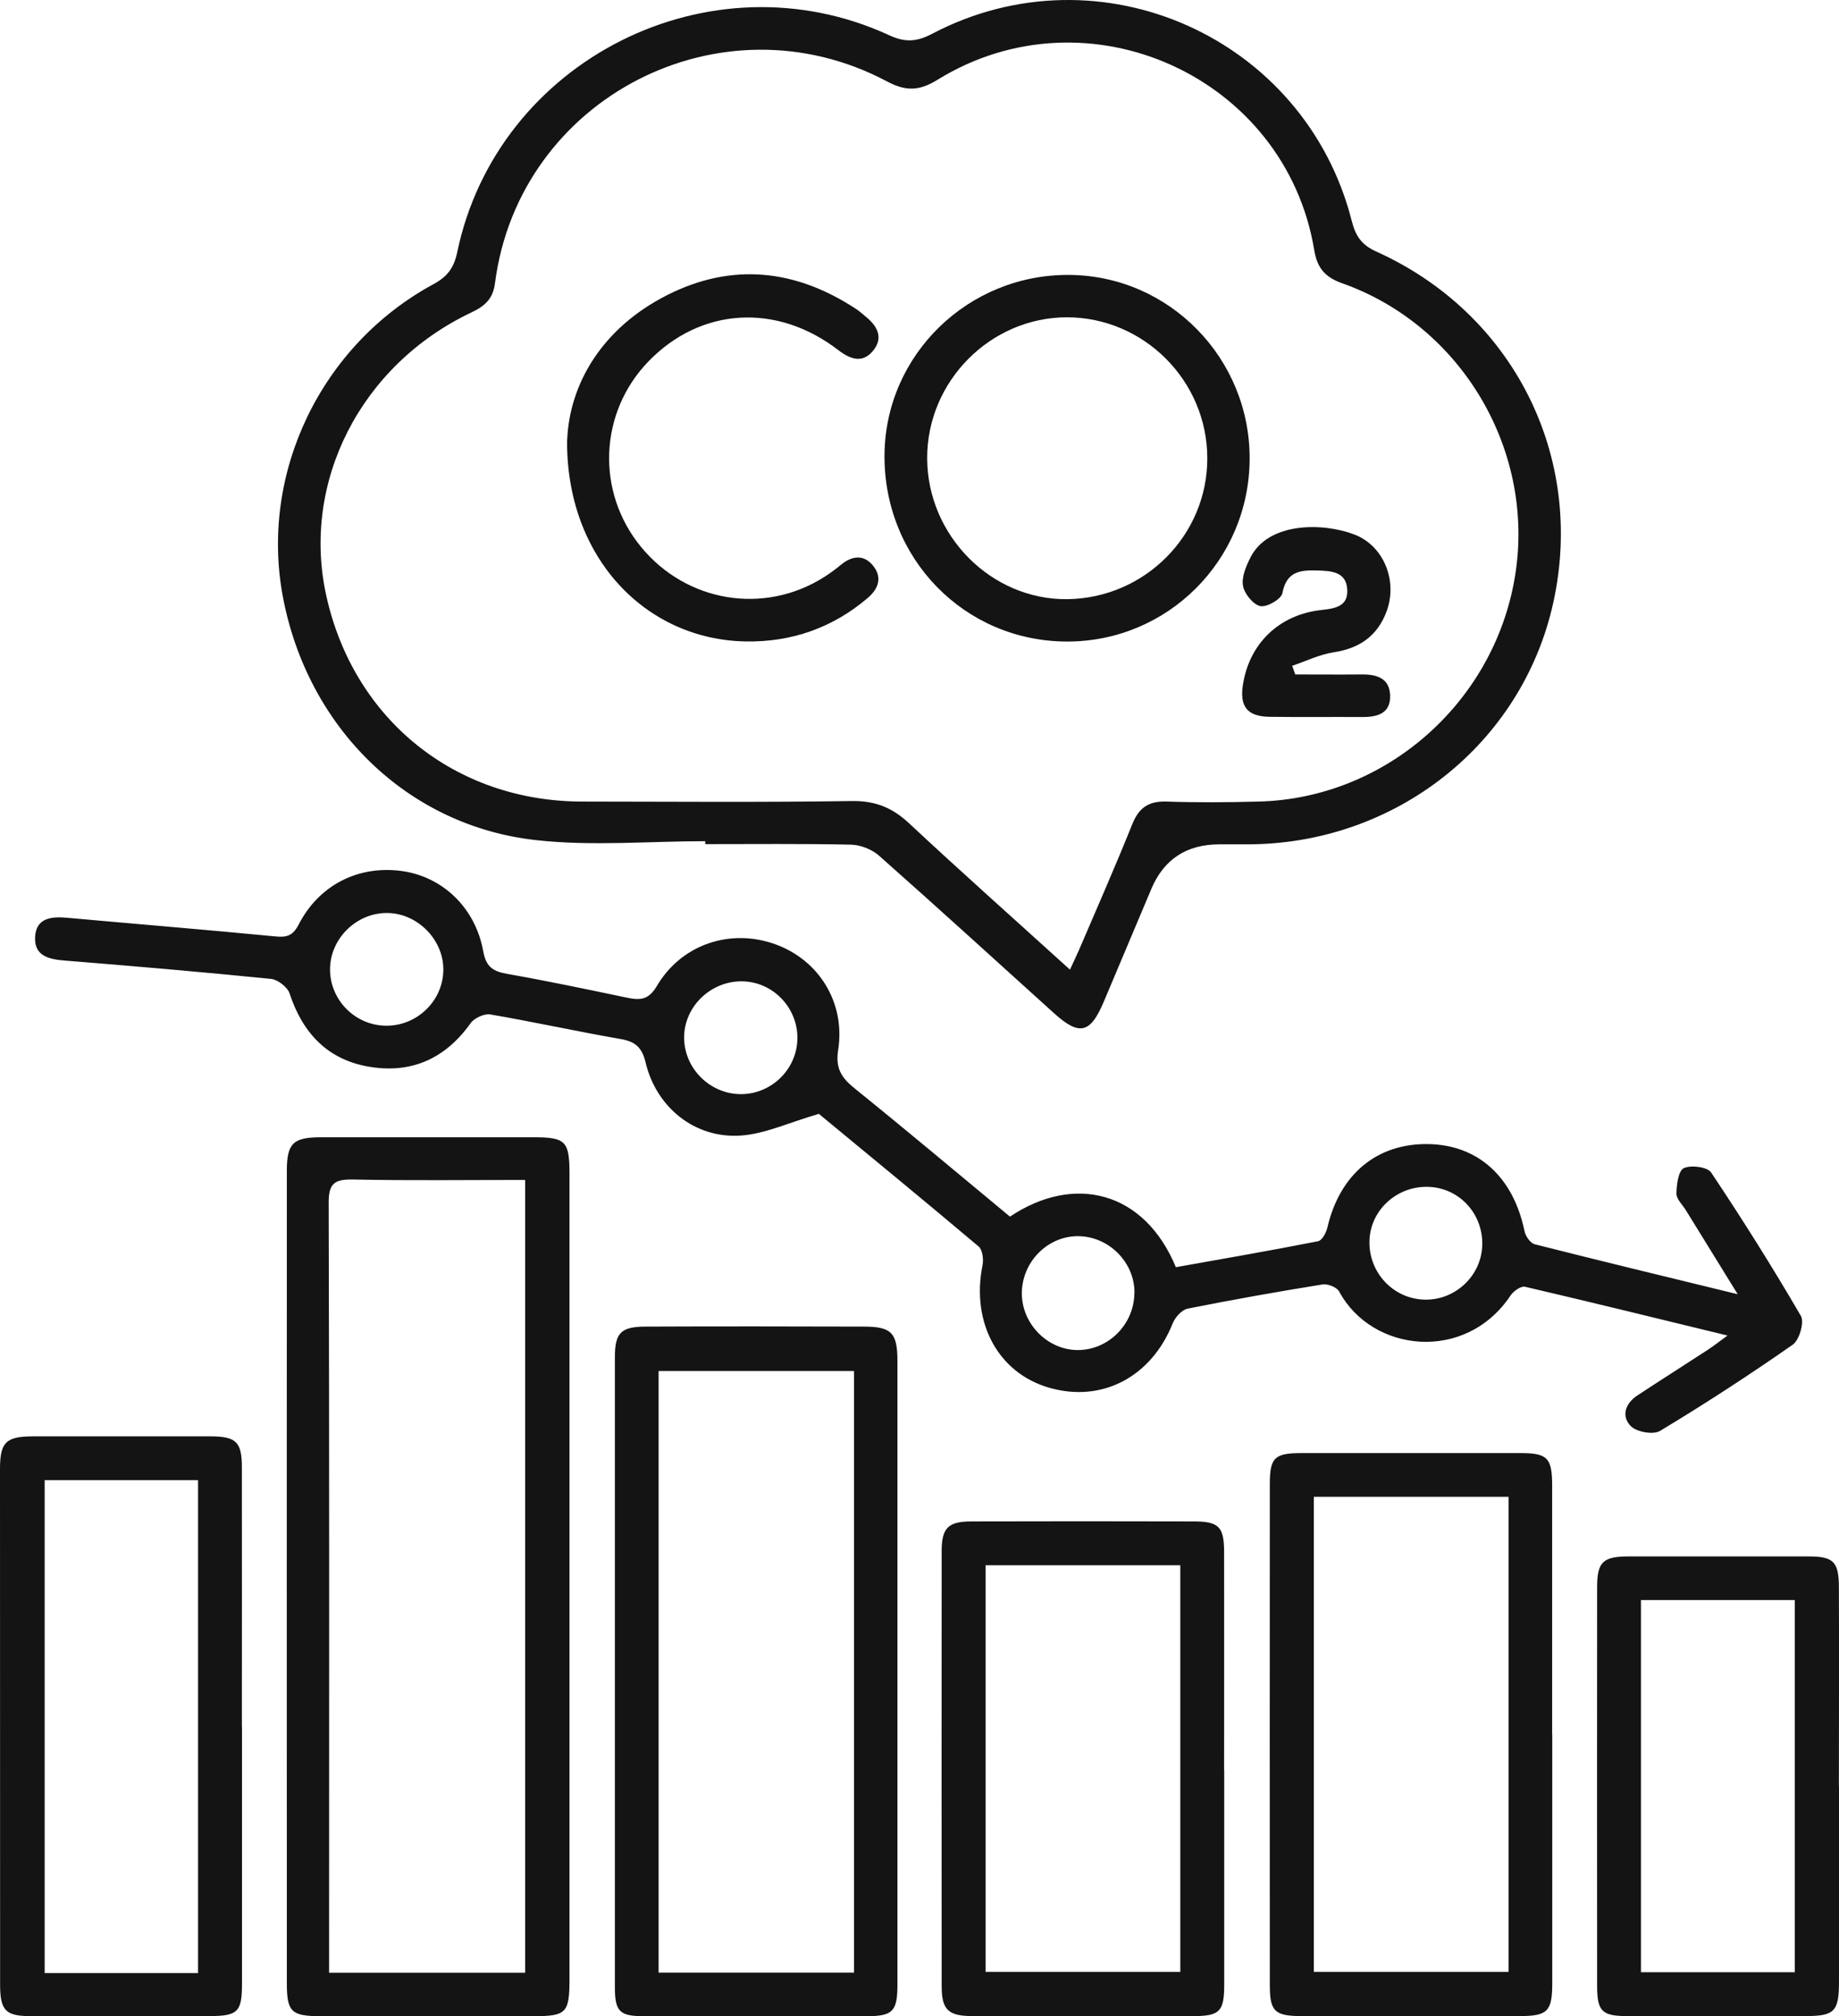
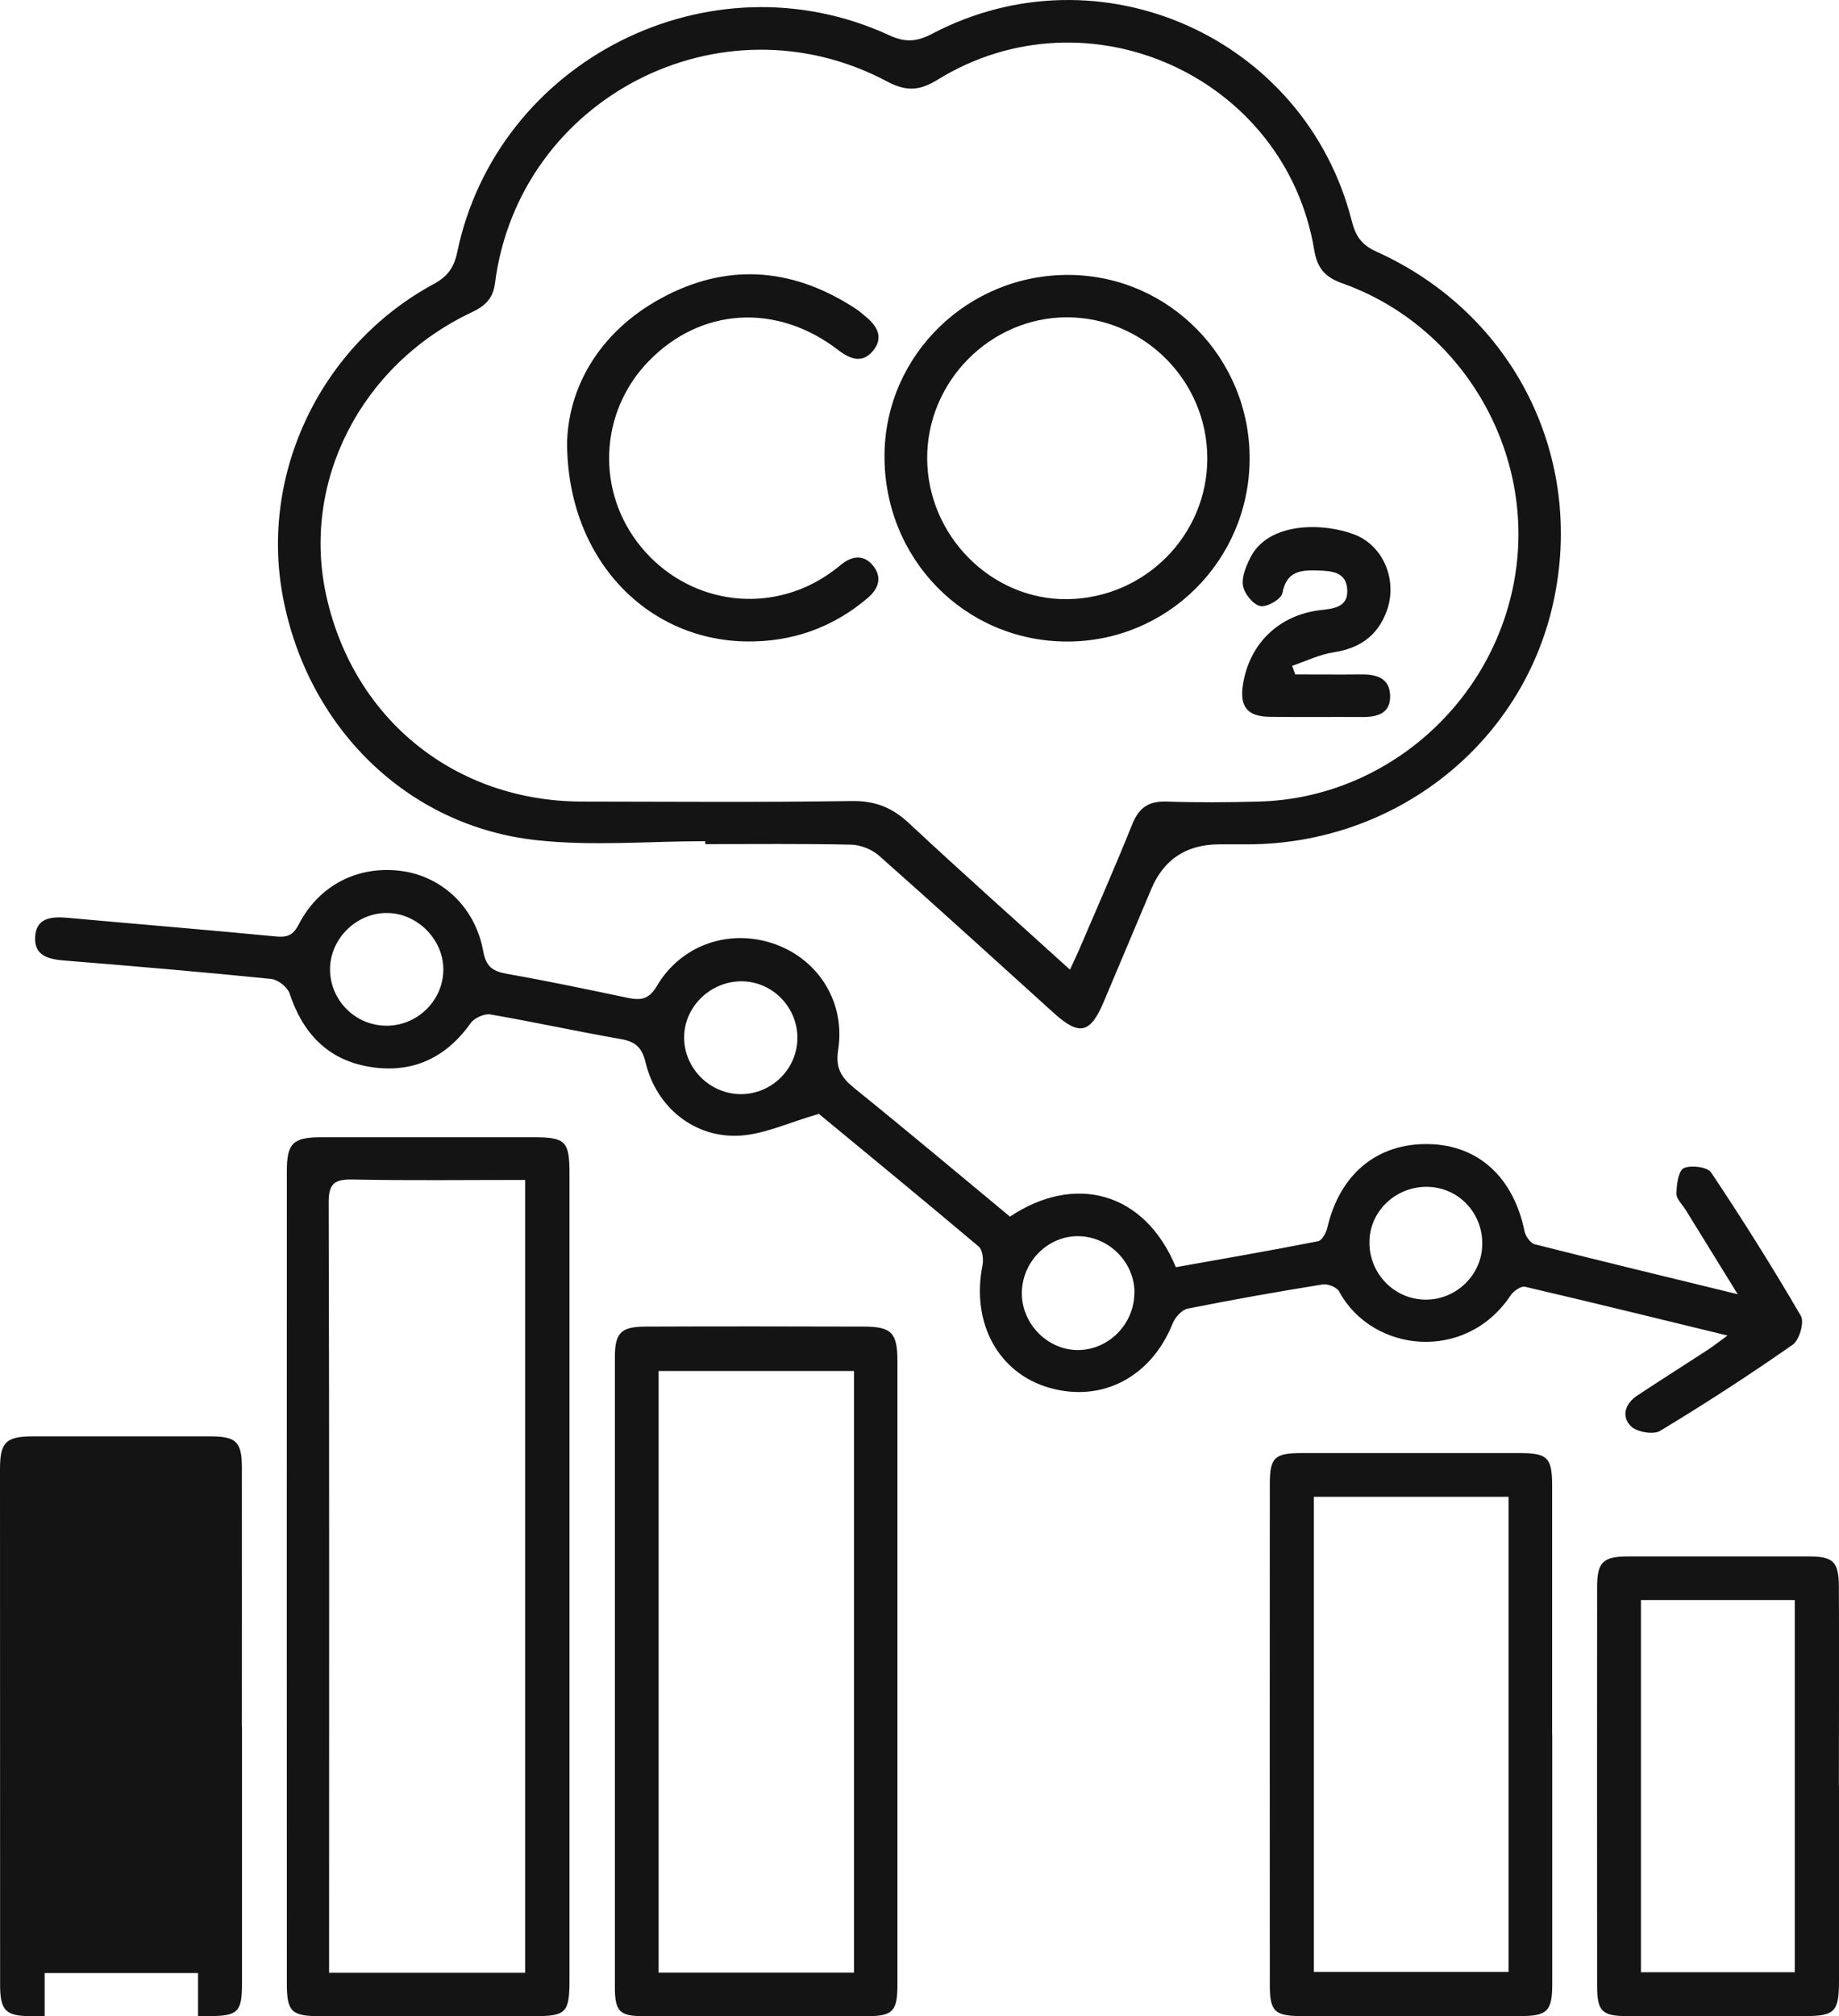
<svg xmlns="http://www.w3.org/2000/svg" id="Layer_2" data-name="Layer 2" viewBox="0 0 175.02 191.77">
  <defs>
    <style>
      .cls-1 {
        fill: #141414;
        stroke-width: 0px;
      }
    </style>
  </defs>
  <g id="Layer_1-2" data-name="Layer 1">
    <g id="QoubO1">
      <g>
        <path class="cls-1" d="M67.11,80.01c-5.36,0-10.78.49-16.08-.1-12.3-1.35-21.78-10.74-24.11-23.16-2.21-11.74,3.61-23.91,14.33-29.72,1.34-.72,1.95-1.56,2.26-3.02,3.81-18.31,24.08-28.51,41.11-20.66,1.54.71,2.63.63,4.1-.14,15.95-8.37,35.49.35,39.93,17.81.36,1.41.91,2.27,2.34,2.91,13.06,5.89,19.89,19.52,16.84,33.38-2.96,13.46-15.03,22.99-29.12,23-.88,0-1.77,0-2.65,0q-4.7,0-6.49,4.25c-1.5,3.57-3.01,7.13-4.51,10.69-1.28,3.05-2.32,3.31-4.74,1.13-5.55-5.01-11.07-10.05-16.67-15-.68-.6-1.76-1.02-2.66-1.04-4.62-.1-9.24-.05-13.87-.05,0-.1,0-.2,0-.3ZM101.82,92.25c.37-.81.63-1.34.87-1.89,1.71-3.99,3.46-7.96,5.08-11.99.63-1.56,1.56-2.18,3.24-2.13,2.92.1,5.85.08,8.77,0,12.02-.29,22.35-9.32,24.38-21.28,2.04-11.95-4.96-23.96-16.43-28.02-1.64-.58-2.37-1.46-2.65-3.14-2.73-16.51-21.56-25.04-35.86-16.21-1.72,1.06-2.99,1.12-4.81.15-15.77-8.37-35.03,1.57-37.3,19.19-.19,1.51-.98,2.19-2.25,2.79-10.55,5-16.23,16.17-13.79,27.02,2.63,11.73,12.28,19.48,24.32,19.5,8.56.01,17.13.08,25.69-.05,2.21-.03,3.83.62,5.42,2.1,4.96,4.63,10.04,9.14,15.32,13.93Z" />
        <path class="cls-1" d="M77.89,105.96c-2.81.81-5.07,1.89-7.39,2.05-4.36.3-8.04-2.67-9.06-6.96-.34-1.42-.97-1.98-2.36-2.22-4.15-.72-8.26-1.63-12.41-2.34-.58-.1-1.53.34-1.88.83-2.42,3.4-5.69,4.84-9.73,4.13-3.91-.68-6.27-3.22-7.5-6.96-.2-.6-1.11-1.31-1.75-1.38-6.56-.66-13.12-1.22-19.69-1.75-1.51-.12-2.87-.46-2.78-2.23.09-1.81,1.52-1.97,3.01-1.84,6.63.6,13.27,1.14,19.89,1.78,1.11.11,1.66-.11,2.2-1.16,1.94-3.76,5.71-5.63,9.82-5.06,3.85.54,6.98,3.47,7.73,7.63.28,1.54.97,1.92,2.33,2.16,3.81.67,7.6,1.47,11.38,2.26,1.23.26,2.04.2,2.81-1.11,2.35-3.99,7.03-5.53,11.32-3.96,4.11,1.5,6.64,5.54,5.94,10.03-.28,1.78.33,2.67,1.6,3.69,4.97,4.01,9.86,8.12,14.75,12.17,6.1-4.08,12.78-2.45,15.79,4.81,4.48-.8,9.02-1.58,13.53-2.47.38-.07.78-.81.89-1.31,1.19-5.09,4.74-8.03,9.65-7.93,4.72.1,8.05,3.15,9.11,8.28.1.48.56,1.15.98,1.25,6.24,1.58,12.49,3.09,19.31,4.75-1.84-2.98-3.39-5.49-4.94-8-.32-.52-.9-1.05-.89-1.57.01-.85.18-2.17.7-2.42.68-.32,2.24-.12,2.6.41,2.98,4.46,5.84,9,8.54,13.64.35.59-.14,2.29-.76,2.73-4.12,2.88-8.34,5.62-12.64,8.21-.64.39-2.22.11-2.78-.45-.93-.93-.54-2.16.62-2.92,2.21-1.46,4.45-2.87,6.67-4.32.54-.35,1.06-.76,1.91-1.38-6.67-1.62-12.96-3.17-19.27-4.64-.38-.09-1.1.41-1.37.82-4.29,6.44-13.2,5.43-16.32-.37-.22-.41-1.09-.75-1.58-.67-4.29.69-8.57,1.45-12.83,2.3-.56.11-1.2.82-1.43,1.4-2.04,5.1-6.73,7.58-11.77,6.12-4.85-1.4-7.43-6.2-6.33-11.65.11-.56,0-1.47-.37-1.78-5.24-4.42-10.54-8.76-15.25-12.65ZM75.89,98.77c.03-2.92-2.31-5.36-5.2-5.43-3-.07-5.55,2.35-5.58,5.29-.03,2.97,2.45,5.45,5.43,5.44,2.92-.02,5.32-2.4,5.35-5.3ZM36.72,97.56c2.91.04,5.37-2.28,5.47-5.17.11-2.91-2.39-5.52-5.32-5.55-2.95-.04-5.48,2.46-5.46,5.4.02,2.9,2.4,5.29,5.31,5.32ZM135.98,112.89c-2.95-.12-5.48,2.11-5.64,4.98-.17,3.01,2.11,5.59,5.1,5.74,2.91.15,5.45-2.12,5.62-5,.18-3.05-2.09-5.6-5.08-5.72ZM107.97,122.94c0-2.87-2.41-5.31-5.31-5.36-2.94-.05-5.42,2.45-5.41,5.46.01,2.88,2.44,5.35,5.29,5.37,2.95.02,5.42-2.46,5.42-5.46Z" />
        <path class="cls-1" d="M54.2,150.11c0,12.71,0,25.42,0,38.13,0,3.23-.3,3.53-3.45,3.53-6.73,0-13.46,0-20.19,0-2.82,0-3.26-.39-3.26-3.12-.01-25.76-.01-51.53,0-77.29,0-2.63.61-3.19,3.27-3.19,6.73,0,13.46,0,20.19,0,3.05,0,3.43.36,3.44,3.39,0,12.85,0,25.69,0,38.54ZM49.98,187.64v-75.41c-5.56,0-10.98.07-16.4-.04-1.74-.03-2.31.36-2.3,2.23.07,23.59.04,47.18.04,70.76,0,.79,0,1.59,0,2.46h18.67Z" />
        <path class="cls-1" d="M85.41,159.21c0,9.85,0,19.7,0,29.56,0,2.55-.45,3-2.94,3-7.07,0-14.13.01-21.2,0-2.3,0-2.75-.44-2.75-2.76,0-19.98,0-39.95,0-59.93,0-2.3.58-2.89,2.9-2.9,6.93-.03,13.86-.02,20.79,0,2.64,0,3.2.6,3.2,3.28,0,9.92,0,19.84,0,29.76ZM81.28,187.63v-57.23h-18.6v57.23h18.6Z" />
        <path class="cls-1" d="M147.73,164.99c0,7.88,0,15.77,0,23.65,0,2.66-.45,3.11-3.04,3.12-6.93,0-13.87,0-20.8,0-2.56,0-3.04-.44-3.04-2.91-.01-15.9-.01-31.81,0-47.71,0-2.51.46-2.93,3.03-2.93,6.93,0,13.87,0,20.8,0,2.61,0,3.04.45,3.04,3.13,0,7.88,0,15.77,0,23.65h.01ZM125.04,142.37v45.19h18.53v-45.19h-18.53Z" />
-         <path class="cls-1" d="M23.03,164.24c0,8.15,0,16.3,0,24.45,0,2.67-.39,3.06-3.07,3.07-5.71,0-11.41.01-17.12,0-2.3,0-2.82-.56-2.83-2.92C0,172.47,0,156.1,0,139.73c0-2.55.56-3.1,3.11-3.11,5.64,0,11.28-.01,16.91,0,2.46,0,3,.53,3,2.96.01,8.22,0,16.44,0,24.66ZM18.85,187.67v-46.89H4.25v46.89h14.6Z" />
-         <path class="cls-1" d="M116.51,168.38c0,6.8,0,13.6,0,20.39,0,2.56-.43,2.99-2.94,2.99-7,0-14,0-21.01,0-2.31,0-2.94-.59-2.94-2.84-.01-13.8-.01-27.6,0-41.4,0-2.18.62-2.8,2.78-2.81,7.07-.02,14.14-.02,21.21,0,2.38,0,2.88.51,2.89,2.86.01,6.93,0,13.87,0,20.8ZM93.8,148.88v38.68h18.53v-38.68h-18.53Z" />
+         <path class="cls-1" d="M23.03,164.24c0,8.15,0,16.3,0,24.45,0,2.67-.39,3.06-3.07,3.07-5.71,0-11.41.01-17.12,0-2.3,0-2.82-.56-2.83-2.92C0,172.47,0,156.1,0,139.73c0-2.55.56-3.1,3.11-3.11,5.64,0,11.28-.01,16.91,0,2.46,0,3,.53,3,2.96.01,8.22,0,16.44,0,24.66ZM18.85,187.67H4.25v46.89h14.6Z" />
        <path class="cls-1" d="M175.02,169.89c0,6.18,0,12.36,0,18.54,0,2.92-.41,3.33-3.25,3.33-5.64,0-11.28.01-16.91,0-2.4,0-2.86-.46-2.86-2.87-.01-12.63-.01-25.27,0-37.9,0-2.43.54-2.95,3.02-2.95,5.71,0,11.41,0,17.12,0,2.34,0,2.86.5,2.87,2.9.03,6.32,0,12.63,0,18.95h0ZM156.17,152.19v35.4h14.64v-35.4h-14.64Z" />
        <path class="cls-1" d="M118.93,43.71c-.07,9.62-7.83,17.34-17.41,17.31-9.74-.03-17.43-7.91-17.34-17.78.09-9.51,7.98-17.18,17.61-17.09,9.52.08,17.21,7.96,17.14,17.56ZM114.9,43.57c-.01-7.35-6.03-13.38-13.35-13.39-7.28,0-13.33,6.08-13.31,13.41.02,7.36,6.11,13.48,13.33,13.4,7.39-.09,13.35-6.09,13.33-13.42Z" />
        <path class="cls-1" d="M53.98,41.84c.22-5.3,3.29-10.63,9.53-13.78,6.16-3.11,12.21-2.45,17.95,1.32.34.22.64.5.96.76,1.07.87,1.66,1.96.72,3.16-1,1.28-2.16.92-3.36,0-5.86-4.51-13.09-4.06-18.06,1.07-4.71,4.86-5.02,12.4-.72,17.64,4.33,5.28,11.71,6.5,17.43,2.88.57-.36,1.12-.77,1.64-1.2,1.07-.86,2.18-.95,3.04.14.86,1.08.51,2.16-.51,3.03-3.35,2.86-7.28,4.23-11.63,4.15-9.54-.16-17.1-8.01-17-19.17Z" />
        <path class="cls-1" d="M123.27,64.15c2.1,0,4.2.02,6.29,0,1.45-.02,2.69.34,2.74,2,.05,1.71-1.2,2.06-2.66,2.05-2.92-.02-5.84.02-8.77-.02-2.17-.02-2.92-.97-2.57-3.11.62-3.85,3.41-6.58,7.38-7.04,1.32-.15,2.62-.3,2.54-1.93-.08-1.73-1.52-1.8-2.87-1.84-1.61-.05-2.92.1-3.3,2.15-.1.57-1.48,1.37-2.1,1.24-.68-.14-1.52-1.17-1.65-1.92-.15-.83.28-1.86.7-2.69,1.7-3.4,6.9-3.35,9.9-2.2,2.81,1.08,4.14,4.43,3.06,7.32-.86,2.31-2.56,3.51-5.02,3.88-1.36.21-2.64.84-3.96,1.29.1.27.19.54.29.82Z" />
      </g>
    </g>
  </g>
</svg>